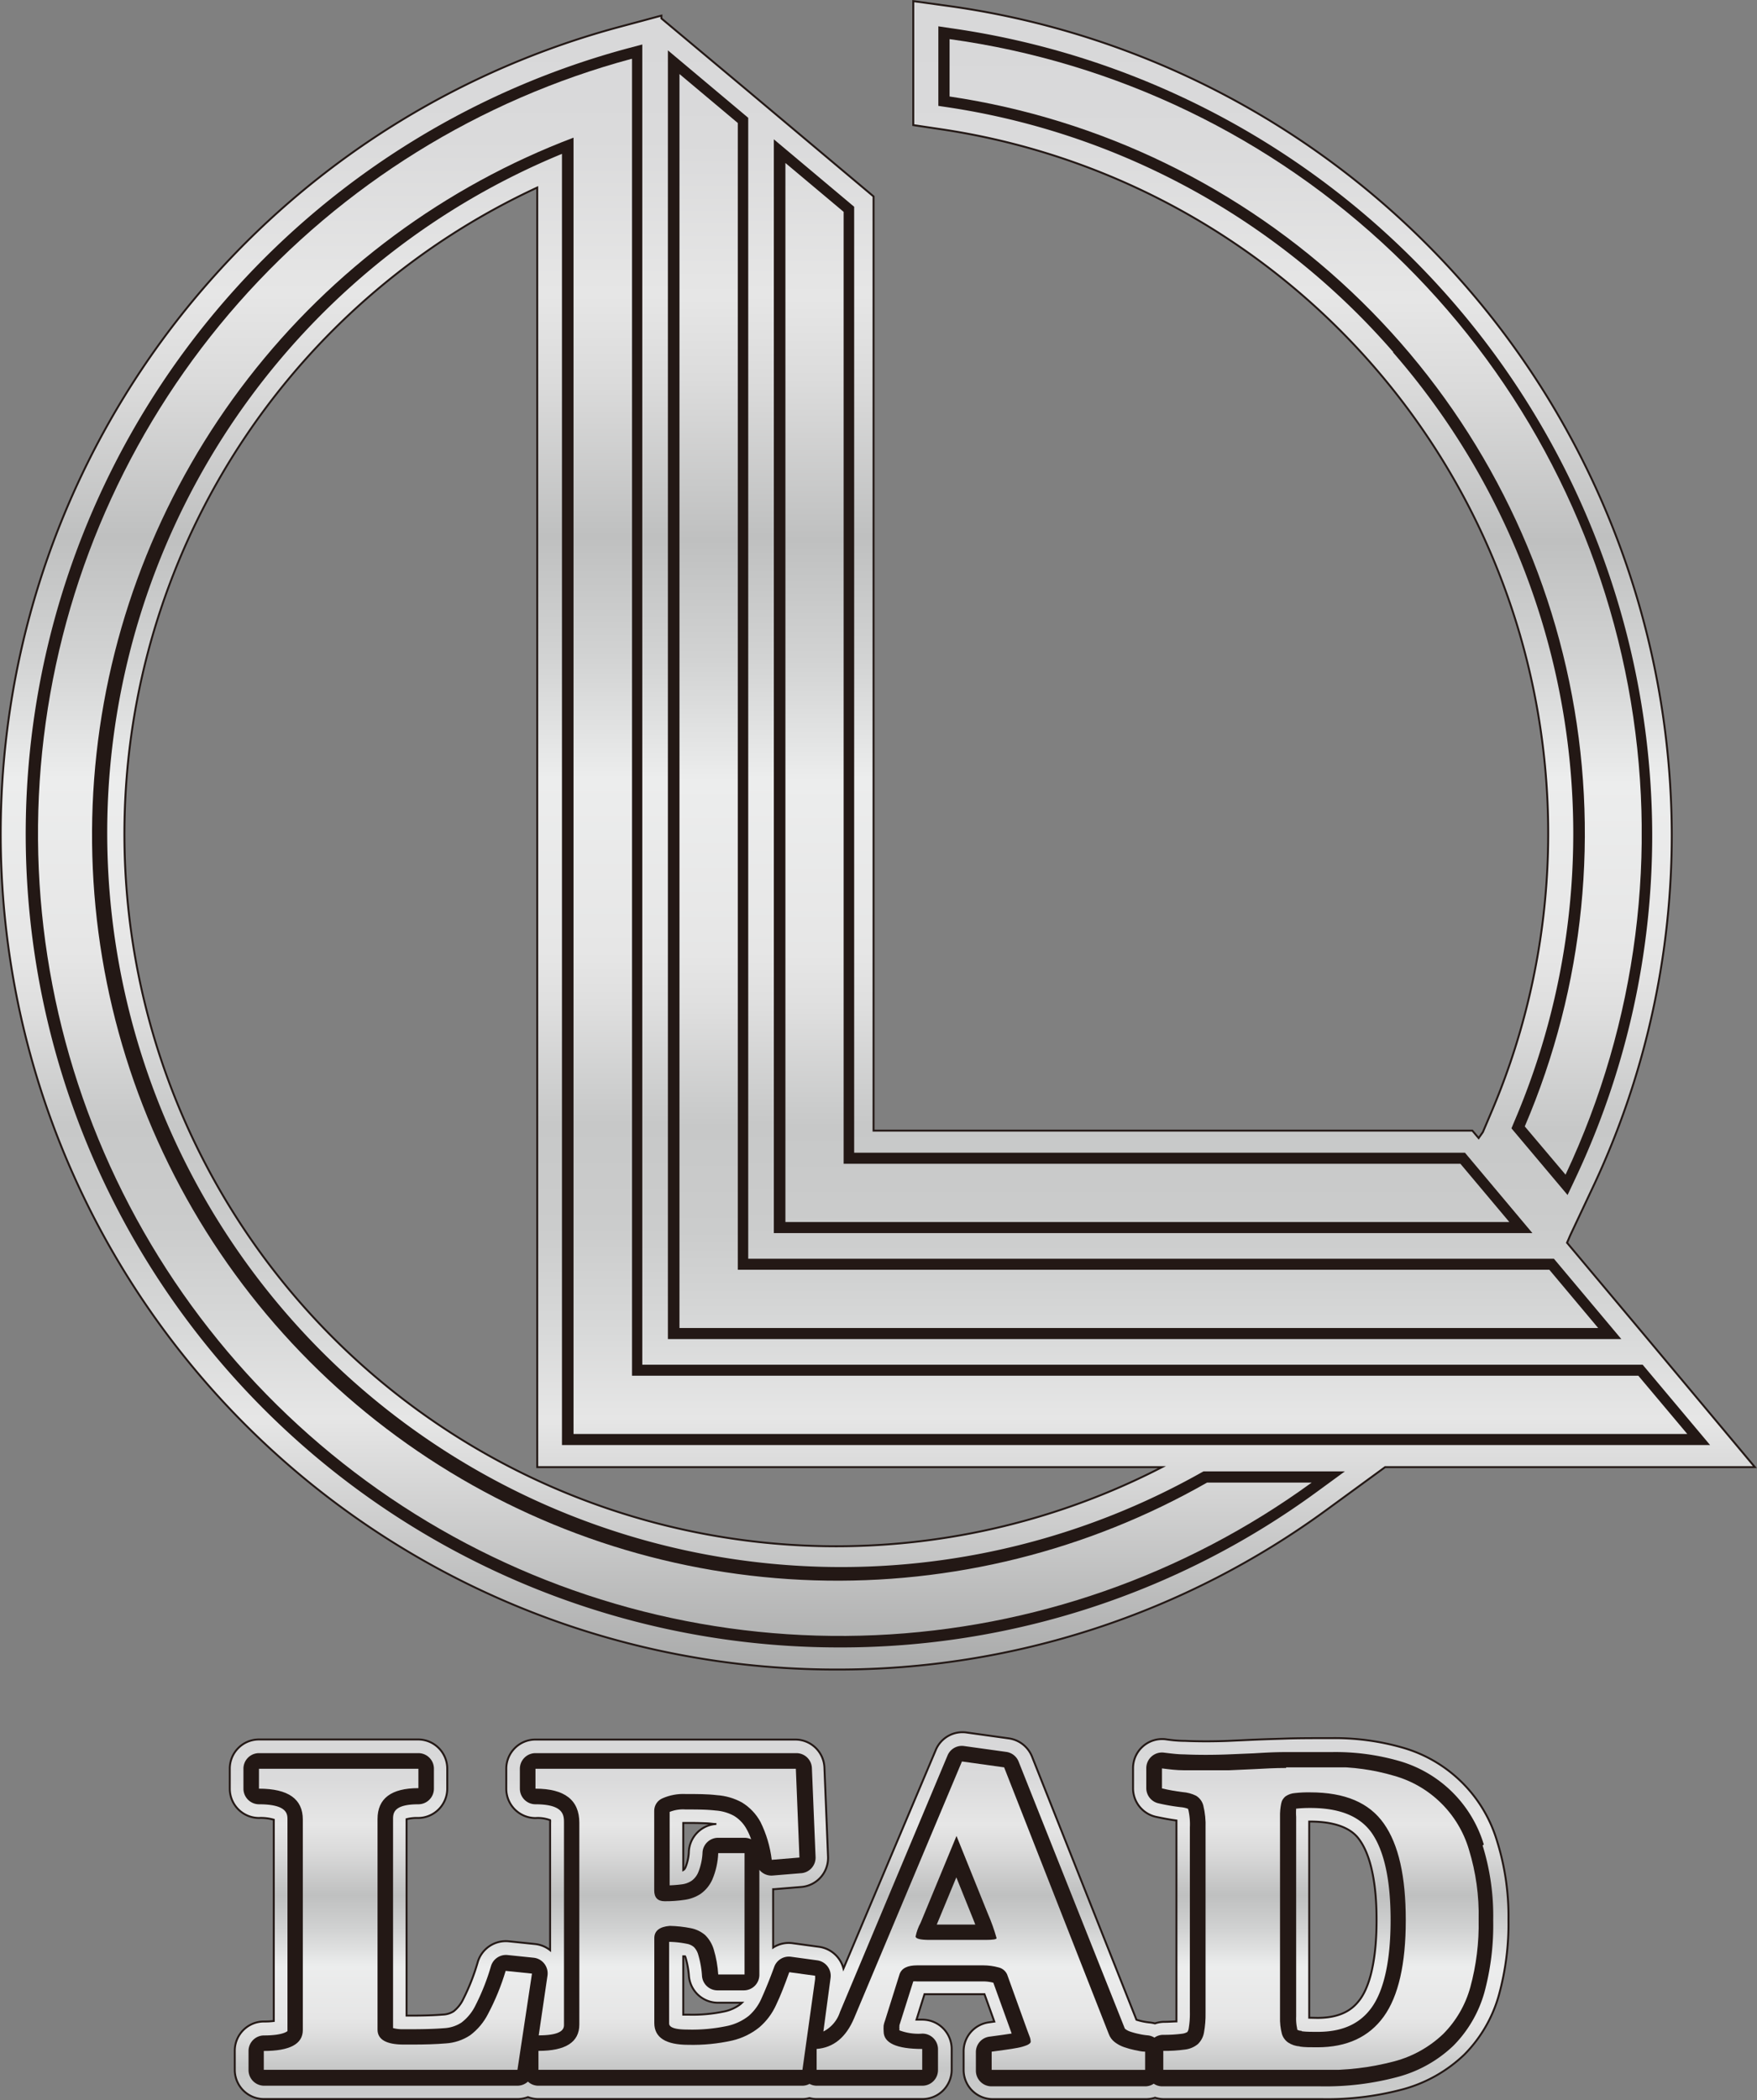
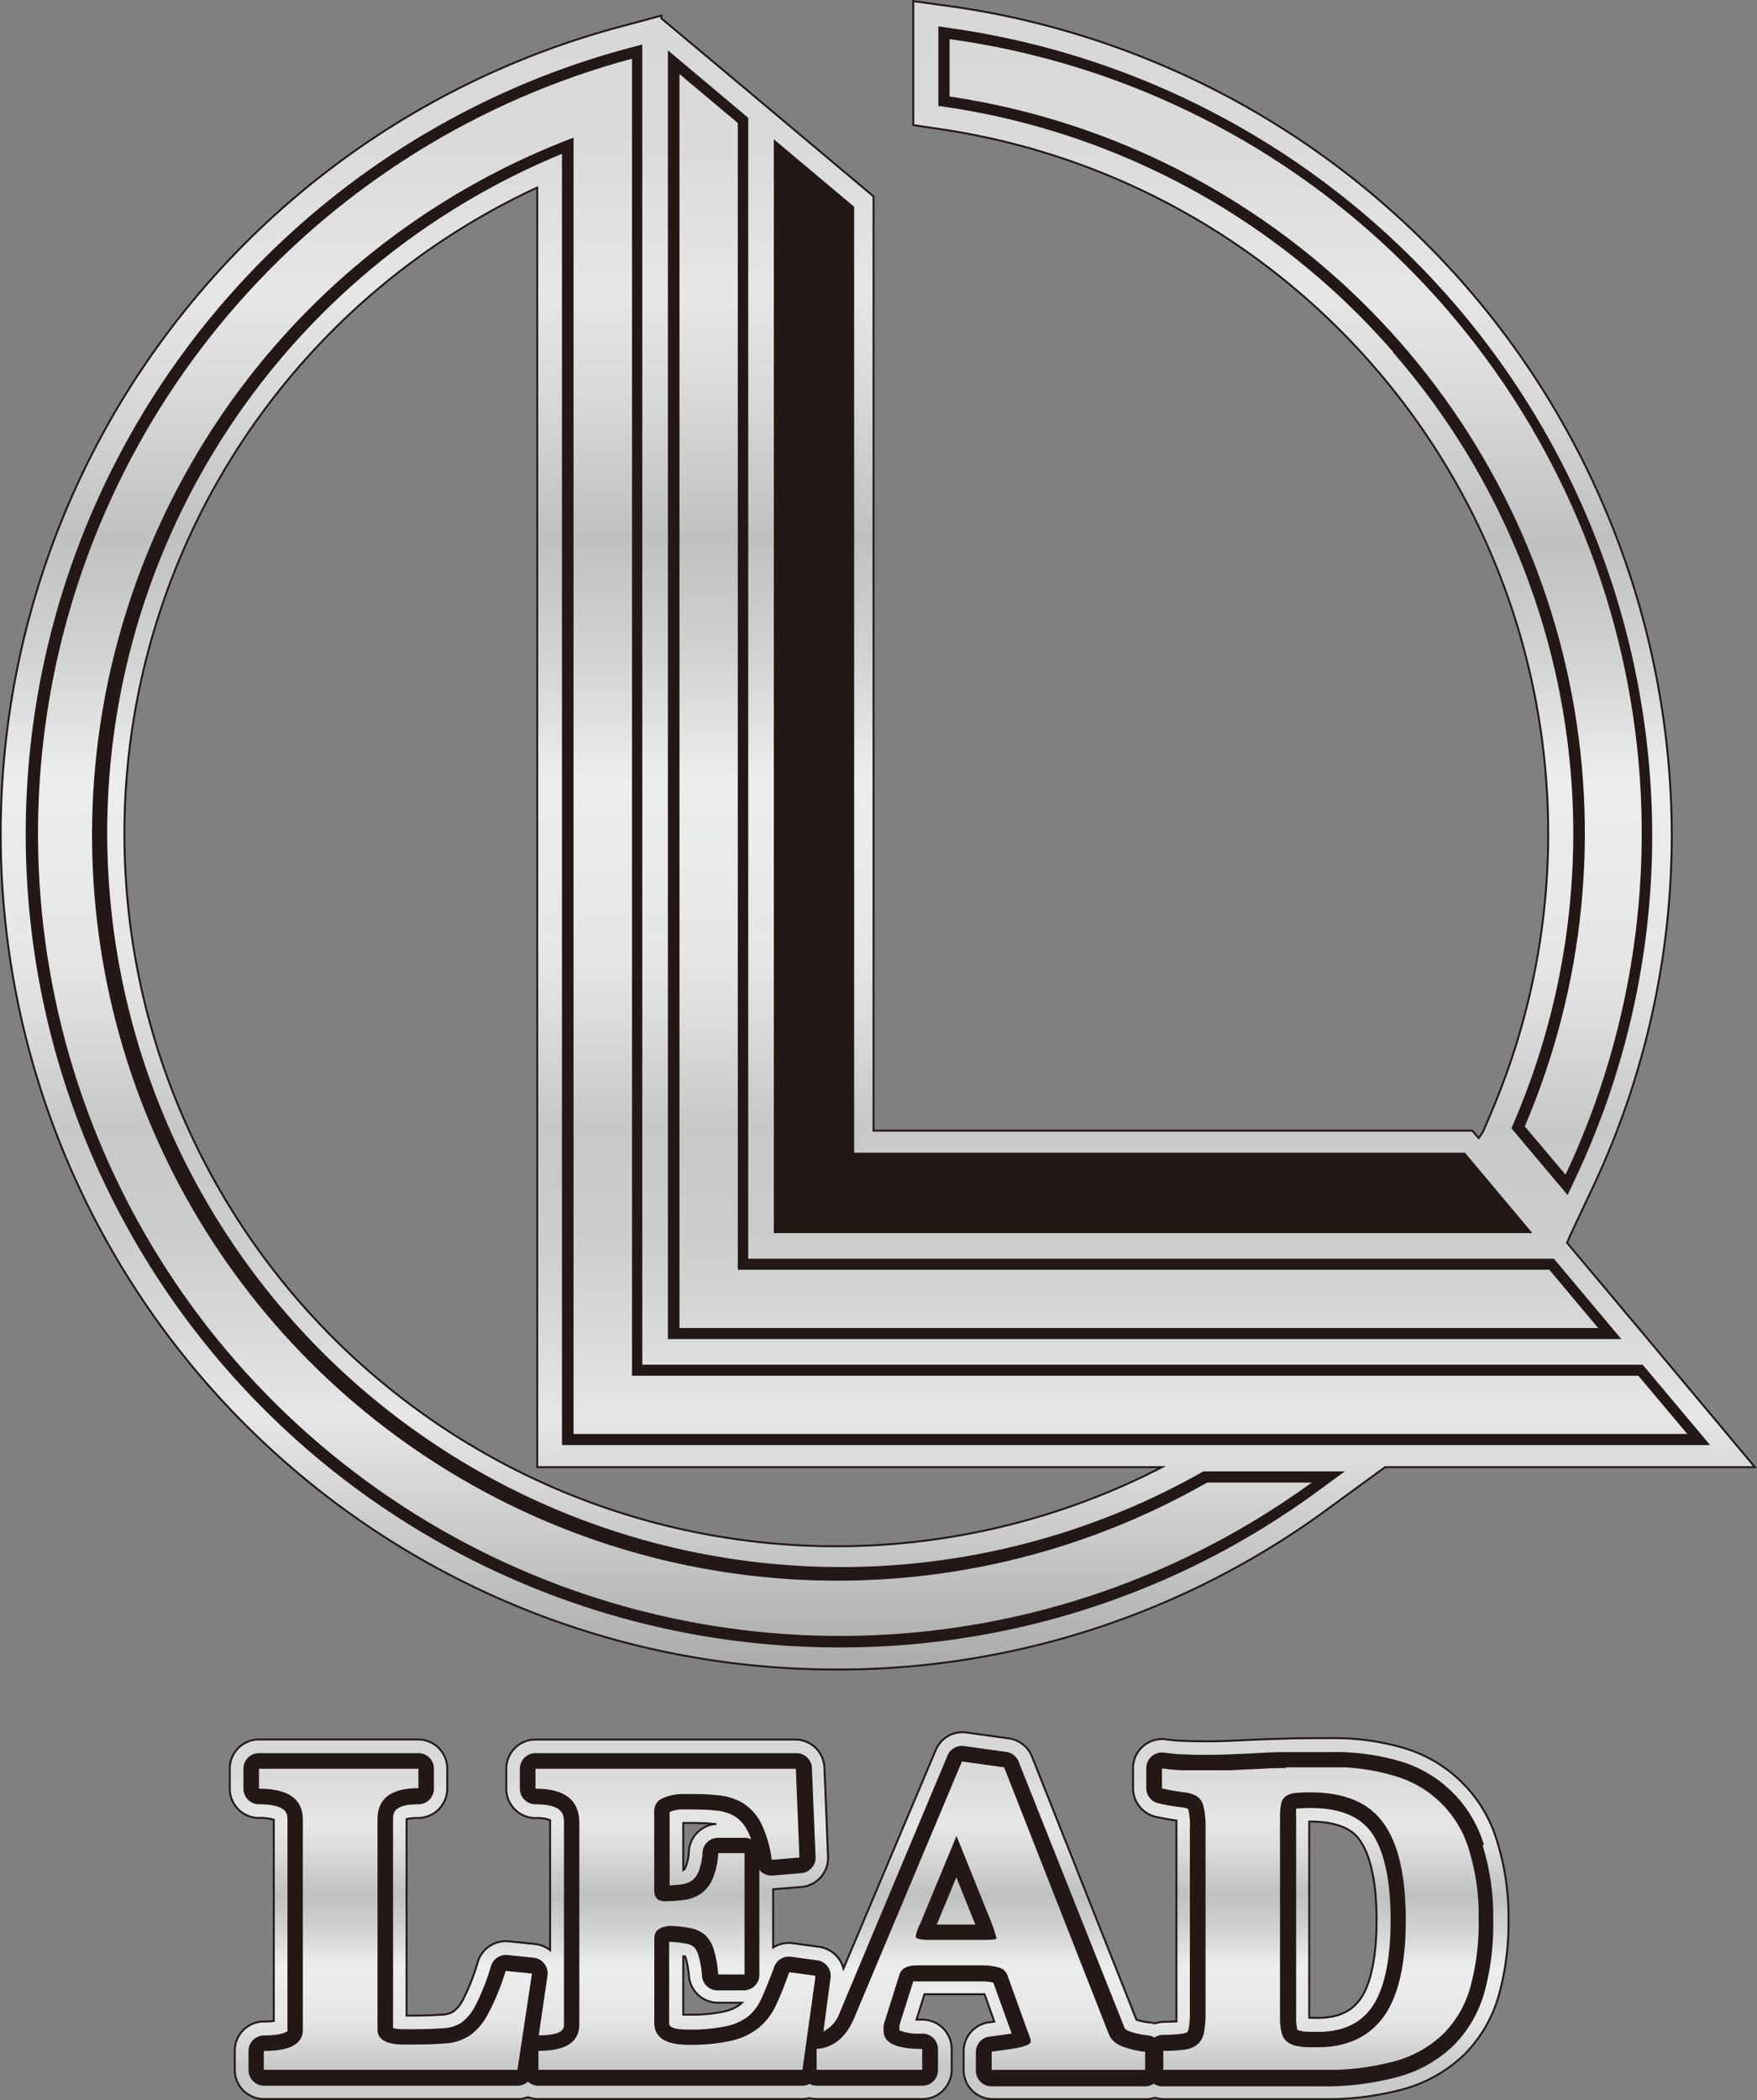
<svg xmlns="http://www.w3.org/2000/svg" xmlns:xlink="http://www.w3.org/1999/xlink" viewBox="0 0 200.35 239.38">
  <rect x="0" y="0" width="200.35" height="239.38" fill="#808080" stroke="none" />
  <defs>
    <style>.cls-1,.cls-4{fill:none;}.cls-2{clip-path:url(#clip-path);}.cls-3{fill:url(#名称未設定グラデーション_10);}.cls-4{stroke:#231815;stroke-miterlimit:10;stroke-width:0.22px;}.cls-5{fill:#231815;}.cls-6{clip-path:url(#clip-path-2);}.cls-7{fill:url(#名称未設定グラデーション_10-2);}.cls-8{clip-path:url(#clip-path-3);}.cls-9{fill:url(#名称未設定グラデーション_10-3);}.cls-10{clip-path:url(#clip-path-4);}.cls-11{fill:url(#名称未設定グラデーション_10-4);}.cls-12{clip-path:url(#clip-path-5);}.cls-13{fill:url(#名称未設定グラデーション_10-5);}.cls-14{clip-path:url(#clip-path-6);}.cls-15{fill:url(#名称未設定グラデーション_10-6);}.cls-16{clip-path:url(#clip-path-7);}.cls-17{fill:url(#名称未設定グラデーション_10-7);}.cls-18{clip-path:url(#clip-path-8);}.cls-19{fill:url(#名称未設定グラデーション_10-8);}.cls-20{clip-path:url(#clip-path-9);}.cls-21{fill:url(#名称未設定グラデーション_10-9);}.cls-22{clip-path:url(#clip-path-10);}.cls-23{fill:url(#名称未設定グラデーション_10-10);}</style>
    <clipPath id="clip-path">
      <path class="cls-1" d="M14.16,95.06a80.54,80.54,0,0,1,14.67-46.5A81.5,81.5,0,0,1,61.26,21.38V167.24H132.5A81.16,81.16,0,0,1,14.16,95.06m90-80.8,3.22.48a81.32,81.32,0,0,1,69.21,80.32A80.44,80.44,0,0,1,170,126.91l-.92,2.14-.47.68-.72-.85H99.61V22.39L85.42,10.47h0l-10-8.37V1.78l-.3.08-1.81.49-2.65.71A95.25,95.25,0,0,0,95.36,190.31,94.45,94.45,0,0,0,151.43,172l6.51-4.76h42.17L188.2,153l-9.52-11.34.37-.86,2.51-5.33a94.07,94.07,0,0,0,9.06-40.45A95.59,95.59,0,0,0,108.43.72L104.14.13Z" />
    </clipPath>
    <linearGradient id="名称未設定グラデーション_10" x1="-493.37" y1="540.04" x2="-492.92" y2="540.04" gradientTransform="matrix(0, 428.61, 428.61, 0, -231369.09, 211462.58)" gradientUnits="userSpaceOnUse">
      <stop offset="0" stop-color="#d7d7d8" />
      <stop offset="0.09" stop-color="#dadadb" />
      <stop offset="0.17" stop-color="#e5e5e5" />
      <stop offset="0.18" stop-color="#e6e6e6" />
      <stop offset="0.23" stop-color="#dbdbdb" />
      <stop offset="0.32" stop-color="#bfc0c0" />
      <stop offset="0.39" stop-color="#d2d3d3" />
      <stop offset="0.46" stop-color="#eceded" />
      <stop offset="0.56" stop-color="#e6e6e6" />
      <stop offset="0.59" stop-color="#dfdfdf" />
      <stop offset="0.65" stop-color="#cacbcb" />
      <stop offset="0.66" stop-color="#c7c8c8" />
      <stop offset="0.72" stop-color="#cbcccc" />
      <stop offset="0.78" stop-color="#d8d9d9" />
      <stop offset="0.83" stop-color="#e6e6e6" />
      <stop offset="1" stop-color="#9fa0a0" />
    </linearGradient>
    <clipPath id="clip-path-2">
-       <polygon class="cls-1" points="89.56 139.3 172.11 139.3 166.53 132.66 96.2 132.66 96.2 24.15 89.56 18.58 89.56 139.3" />
-     </clipPath>
+       </clipPath>
    <linearGradient id="名称未設定グラデーション_10-2" x1="-493.37" y1="539.95" x2="-492.92" y2="539.95" gradientTransform="matrix(0, 428.61, 428.61, 0, -231299.49, 211462.58)" xlink:href="#名称未設定グラデーション_10" />
    <clipPath id="clip-path-3">
      <polygon class="cls-1" points="77.48 151.38 182.24 151.38 176.67 144.74 84.13 144.74 84.13 14.02 77.48 8.44 77.48 151.38" />
    </clipPath>
    <linearGradient id="名称未設定グラデーション_10-3" x1="-493.37" y1="539.96" x2="-492.92" y2="539.96" gradientTransform="matrix(0, 428.61, 428.61, 0, -231301.69, 211462.58)" xlink:href="#名称未設定グラデーション_10" />
    <clipPath id="clip-path-4">
      <path class="cls-1" d="M108.28,11a84.91,84.91,0,0,1,65.59,117.4l4.65,5.5A91.4,91.4,0,0,0,108.28,4.46Z" />
    </clipPath>
    <linearGradient id="名称未設定グラデーション_10-4" x1="-493.37" y1="539.9" x2="-492.92" y2="539.9" gradientTransform="matrix(0, 428.61, 428.61, 0, -231261.17, 211462.58)" xlink:href="#名称未設定グラデーション_10" />
    <clipPath id="clip-path-5">
      <path class="cls-1" d="M72,6.71h0A91.46,91.46,0,1,0,149.57,169H137.64A85,85,0,1,1,65.4,15.69V163.46h127l-5.58-6.64H72.07V10.93h0V6.71h0" />
    </clipPath>
    <linearGradient id="名称未設定グラデーション_10-5" x1="-493.37" y1="540.05" x2="-492.92" y2="540.05" gradientTransform="matrix(0, 428.61, 428.61, 0, -231373.13, 211462.58)" xlink:href="#名称未設定グラデーション_10" />
    <clipPath id="clip-path-6">
      <path class="cls-1" d="M77.91,229.74V223l.12,0,.08,0a.81.81,0,0,1,.08.2,9.53,9.53,0,0,1,.36,2.09,3.34,3.34,0,0,0,3.32,3H84.6l-.17.16a4.56,4.56,0,0,1-1.77.82,17.56,17.56,0,0,1-4.2.38l-.55,0m0-21.94h.24c1.21,0,2.32,0,3.3.12h.13a3.35,3.35,0,0,0-3,3.05,5.23,5.23,0,0,1-.36,1.79,1.08,1.08,0,0,1-.18.31h0l-.1.06ZM149.29,230V207.64h.1c4.18,0,5.31,1.62,5.68,2.15.87,1.23,1.9,3.81,1.9,9.06s-1,7.86-1.89,9.06c-.66.9-1.87,2.11-4.86,2.11l-.93,0m-42.68-30.5L96.18,224.39a3.35,3.35,0,0,0-2.76-2.47l-3-.41a3.25,3.25,0,0,0-2.25.49v-6.65h.1l3.16-.26a3.32,3.32,0,0,0,3-3.45l-.41-10.15a3.33,3.33,0,0,0-3.33-3.2H61.06a3.33,3.33,0,0,0-3.33,3.34v2.27a3.34,3.34,0,0,0,3.33,3.34,4,4,0,0,1,1.67.24,2,2,0,0,1,0,.31V222.3a3.32,3.32,0,0,0-1.71-.7l-3-.31a3.34,3.34,0,0,0-3.53,2.32,24.31,24.31,0,0,1-1.67,4.27,3.89,3.89,0,0,1-1.1,1.39,2.43,2.43,0,0,1-1.2.37c-1,.08-2.18.12-3.61.12h-.55V207.37a4.79,4.79,0,0,1,1.32-.14A3.34,3.34,0,0,0,51,203.89v-2.27a3.33,3.33,0,0,0-3.34-3.34H29.53a3.33,3.33,0,0,0-3.33,3.34v2.27a3.34,3.34,0,0,0,3.33,3.34,5.3,5.3,0,0,1,1.69.2v22.94a8,8,0,0,1-1.12.06,3.33,3.33,0,0,0-3.33,3.33v2.18a3.33,3.33,0,0,0,3.33,3.33H59a3.41,3.41,0,0,0,1.2-.22,3.34,3.34,0,0,0,1.18.22H91.5a3.1,3.1,0,0,0,.81-.11,3.1,3.1,0,0,0,.81.11h12.06a3.34,3.34,0,0,0,3.34-3.33v-2.38a3.35,3.35,0,0,0-3.34-3.34h-.67l.91-2.9h6.84l1.12,3.12-.64.09a3.33,3.33,0,0,0-2.86,3.3v2.12a3.33,3.33,0,0,0,3.33,3.33h17.5a3.46,3.46,0,0,0,1-.16,3.46,3.46,0,0,0,1,.16h18a33,33,0,0,0,9.33-1.15,16.15,16.15,0,0,0,6.94-3.93,15.58,15.58,0,0,0,3.93-6.75,30.59,30.59,0,0,0,1.1-8.64,28.65,28.65,0,0,0-1.29-9A15.73,15.73,0,0,0,160,199.23a28,28,0,0,0-8.14-1.1c-2.05,0-3.81,0-5.24.05s-2.62.08-3.68.13l-2.83.13c-1.46.06-3.29.08-5,0q-1,0-2.19-.18a3.32,3.32,0,0,0-3.72,3.3v2.28a3.32,3.32,0,0,0,2.61,3.25c.89.2,1.66.34,2.34.43,0,.22,0,.49,0,.83v21.07c0,.4,0,.72,0,1-.34,0-.81.05-1.45.05a3.28,3.28,0,0,0-1,.18,4.1,4.1,0,0,0-.61-.11c-.25,0-.53-.07-.82-.13s-.45-.11-.68-.18l-11.91-30a3.35,3.35,0,0,0-2.64-2.07l-4.81-.67a2.49,2.49,0,0,0-.47,0,3.35,3.35,0,0,0-3.07,2.05" />
    </clipPath>
    <linearGradient id="名称未設定グラデーション_10-6" x1="-494.09" y1="538.55" x2="-493.65" y2="538.55" gradientTransform="matrix(0, 130.24, 130.24, 0, -70042.02, 64547.68)" xlink:href="#名称未設定グラデーション_10" />
    <clipPath id="clip-path-7">
      <path class="cls-1" d="M29.53,201.62v2.27c3.35,0,5,1.18,5,3.52v24q0,2.38-4.45,2.38v2.18H59l1.66-11-3-.31a27,27,0,0,1-2,4.89A7,7,0,0,1,53.61,232a5.66,5.66,0,0,1-2.8.93c-1.07.09-2.36.13-3.88.13h-.88c-2,0-3-.57-3-1.71v-24c0-2.34,1.56-3.52,4.66-3.52v-2.27Z" />
    </clipPath>
    <linearGradient id="名称未設定グラデーション_10-7" x1="-494.09" y1="539.08" x2="-493.65" y2="539.08" gradientTransform="matrix(0, 130.24, 130.24, 0, -70164.28, 64547.68)" xlink:href="#名称未設定グラデーション_10" />
    <clipPath id="clip-path-8">
      <path class="cls-1" d="M61.06,201.62v2.27q5,0,5,3.89v23q0,3-4.66,3v2.18H91.5L93,225.22l-3-.41c-.52,1.45-1,2.69-1.5,3.73a7.32,7.32,0,0,1-1.92,2.56,7.72,7.72,0,0,1-3.08,1.5,20.64,20.64,0,0,1-5,.49q-3.88,0-3.89-2.48v-9.68c0-.83.59-1.3,1.76-1.4a13.73,13.73,0,0,1,2.39.26,3.58,3.58,0,0,1,1.63.77,3.85,3.85,0,0,1,1,1.66,12.65,12.65,0,0,1,.51,2.85h3V211.24h-3a8.52,8.52,0,0,1-.67,3,4,4,0,0,1-1.32,1.63,4.4,4.4,0,0,1-1.84.69,14.56,14.56,0,0,1-2.28.16c-.79,0-1.19-.41-1.19-1.24v-9.07a1.54,1.54,0,0,1,.94-1.42,5.85,5.85,0,0,1,2.64-.49c1.31,0,2.5,0,3.57.13a6.87,6.87,0,0,1,2.85.83,5.87,5.87,0,0,1,2.12,2.23A13.38,13.38,0,0,1,88,212l3.16-.26-.41-10.14Z" />
    </clipPath>
    <linearGradient id="名称未設定グラデーション_10-8" x1="-494.09" y1="538.77" x2="-493.65" y2="538.77" gradientTransform="matrix(0, 130.24, 130.24, 0, -70092.03, 64547.68)" xlink:href="#名称未設定グラデーション_10" />
    <clipPath id="clip-path-9">
      <path class="cls-1" d="M104.41,220.72a5.62,5.62,0,0,1,.57-1.55l4.09-9.89,3.57,8.85a21.21,21.21,0,0,1,1,2.8c0,.13-.41.2-1.24.2H106c-1.07,0-1.6-.14-1.6-.41m-7,9.32c-.93,2.21-2.37,3.38-4.3,3.52v2.38h12.06v-2.38c-2.93,0-4.4-.68-4.4-2a4.83,4.83,0,0,1,0-.68,3.05,3.05,0,0,1,.16-.56l1.66-5.29c.24-.68.91-1,2-1h7.56a6.45,6.45,0,0,1,1.7.23,1.42,1.42,0,0,1,1,.8l2.28,6.32c.1.28.19.53.28.75a1.63,1.63,0,0,1,.13.6c0,.14-.14.26-.41.39a5.6,5.6,0,0,1-1.07.31c-.43.08-.91.16-1.44.23l-1.53.21v2.12h17.5v-2.12c-.38,0-.78-.1-1.19-.18a10,10,0,0,1-1.22-.34,3.72,3.72,0,0,1-1.06-.57,2.05,2.05,0,0,1-.68-.93L114.5,201.46l-4.81-.67Z" />
    </clipPath>
    <linearGradient id="名称未設定グラデーション_10-9" x1="-494.09" y1="538.43" x2="-493.65" y2="538.43" gradientTransform="matrix(0, 130.24, 130.24, 0, -70012.95, 64547.68)" xlink:href="#名称未設定グラデーション_10" />
    <clipPath id="clip-path-10">
      <path class="cls-1" d="M148.22,233.27a2.76,2.76,0,0,1-1.33-.44,1.85,1.85,0,0,1-.72-1,6.79,6.79,0,0,1-.21-1.92V207.1a6.78,6.78,0,0,1,.13-1.5,1.35,1.35,0,0,1,.52-.85,2.18,2.18,0,0,1,1.06-.36,13.67,13.67,0,0,1,1.72-.08c4,0,6.75,1.19,8.42,3.57s2.49,6,2.49,11-.84,8.68-2.52,11-4.2,3.49-7.56,3.49c-.8,0-1.46,0-2-.08m-1.56-31.76c-1.37,0-2.57.08-3.6.13l-2.87.13c-.88,0-1.86,0-2.93,0-.79,0-1.57,0-2.33,0s-1.57-.1-2.43-.21v2.28a21.7,21.7,0,0,0,2.35.42,4.13,4.13,0,0,1,1.53.41,1.84,1.84,0,0,1,.83,1.11,9.26,9.26,0,0,1,.26,2.57v21.07a11.32,11.32,0,0,1-.18,2.25,2.4,2.4,0,0,1-.7,1.32,2.84,2.84,0,0,1-1.48.62,16.46,16.46,0,0,1-2.46.15v2.18h18a30,30,0,0,0,8.38-1,12.84,12.84,0,0,0,5.54-3.11,12.11,12.11,0,0,0,3.09-5.33,27.25,27.25,0,0,0,.95-7.69,25.25,25.25,0,0,0-1.11-8,12.39,12.39,0,0,0-8.54-8.41,24.5,24.5,0,0,0-7.17-1c-2.07,0-3.79,0-5.15,0" />
    </clipPath>
    <linearGradient id="名称未設定グラデーション_10-10" x1="-494.09" y1="538.05" x2="-493.65" y2="538.05" gradientTransform="matrix(0, 130.24, 130.24, 0, -69925.39, 64547.68)" xlink:href="#名称未設定グラデーション_10" />
  </defs>
  <g id="レイヤー_2" data-name="レイヤー 2">
    <g id="レイヤー_1-2" data-name="レイヤー 1">
      <g class="cls-2">
        <rect class="cls-3" x="0.11" y="0.13" width="200" height="190.18" />
      </g>
      <path class="cls-4" d="M188.2,153h0l-9.51-11.34.37-.86,2.51-5.33a94.07,94.07,0,0,0,9.06-40.45A95.59,95.59,0,0,0,108.43.72L104.14.13V14.26l3.22.48A81.14,81.14,0,0,1,170,126.91l-.91,2.14-.48.68-.72-.85H99.61V22.39L85.42,10.47h0l-10-8.37V1.78l-.3.08-1.81.49-2.65.71A95.25,95.25,0,0,0,95.36,190.31,94.4,94.4,0,0,0,151.42,172l6.52-4.76h42.17ZM95.36,176.26A81.2,81.2,0,0,1,61.26,21.38V167.24H132.5A81.13,81.13,0,0,1,95.36,176.26Z" />
      <polygon class="cls-5" points="167.05 131.4 97.4 131.4 97.4 23.57 88.24 15.88 88.24 140.56 174.74 140.56 167.05 131.4" />
      <polygon class="cls-5" points="177.19 143.48 85.32 143.48 85.32 13.43 76.16 5.74 76.16 152.64 184.88 152.64 177.19 143.48" />
      <path class="cls-5" d="M137,167.85A83.69,83.69,0,1,1,64.08,17.54V164.72H195l-7.69-9.16H73.24V5.07l-1.58.42a92.73,92.73,0,0,0,24,182.3A91.92,91.92,0,0,0,150.24,170l3.12-2.28H137.24Z" />
      <path class="cls-5" d="M158.84,40.16a83.47,83.47,0,0,1,13.81,87.74l-.3.72,6.4,7.6.84-1.78a91.6,91.6,0,0,0,8.81-39.38,93.06,93.06,0,0,0-80-91.85L107,3v9.07l1.08.16a83.76,83.76,0,0,1,50.8,27.91" />
      <g class="cls-6">
        <rect class="cls-7" x="89.56" y="18.58" width="82.54" height="120.73" />
      </g>
      <g class="cls-8">
        <rect class="cls-9" x="77.48" y="8.44" width="104.76" height="142.94" />
      </g>
      <g class="cls-10">
        <rect class="cls-11" x="108.28" y="4.46" width="78.92" height="129.44" />
      </g>
      <g class="cls-12">
        <rect class="cls-13" x="4.26" y="6.71" width="188.14" height="179.82" />
      </g>
      <g class="cls-14">
        <rect class="cls-15" x="26.2" y="197.45" width="145.77" height="41.82" />
      </g>
      <path class="cls-4" d="M170.68,209.77A15.73,15.73,0,0,0,160,199.23a28,28,0,0,0-8.14-1.1c-2.05,0-3.81,0-5.24.05s-2.62.08-3.68.13l-2.83.13c-1.46.06-3.29.08-5,0q-1,0-2.19-.18a3.32,3.32,0,0,0-3.72,3.3v2.28a3.34,3.34,0,0,0,2.61,3.26c.89.19,1.66.33,2.34.42,0,.22,0,.49,0,.83v21.07c0,.4,0,.72,0,1-.34,0-.81.05-1.45.05a3.28,3.28,0,0,0-1,.18,4.1,4.1,0,0,0-.61-.11,6.91,6.91,0,0,1-.82-.13c-.23-.05-.45-.11-.68-.18l-11.91-30a3.35,3.35,0,0,0-2.64-2.07l-4.81-.67a3.3,3.3,0,0,0-3.53,2L96.18,224.39a3.35,3.35,0,0,0-2.76-2.47l-3-.41a3.27,3.27,0,0,0-2.26.49v-6.65h.1l3.16-.26a3.32,3.32,0,0,0,3-3.45l-.41-10.15a3.33,3.33,0,0,0-3.33-3.2H61.06a3.33,3.33,0,0,0-3.33,3.34v2.27a3.34,3.34,0,0,0,3.33,3.34,4,4,0,0,1,1.67.24,2,2,0,0,1,0,.31V222.3a3.32,3.32,0,0,0-1.71-.7l-3-.31a3.34,3.34,0,0,0-3.53,2.32,24.31,24.31,0,0,1-1.67,4.27,3.89,3.89,0,0,1-1.1,1.39,2.43,2.43,0,0,1-1.2.37c-1,.08-2.18.12-3.61.12h-.55V207.37a4.79,4.79,0,0,1,1.32-.14A3.34,3.34,0,0,0,51,203.89v-2.27a3.33,3.33,0,0,0-3.34-3.34H29.53a3.33,3.33,0,0,0-3.33,3.34v2.27a3.34,3.34,0,0,0,3.33,3.34,5.3,5.3,0,0,1,1.69.2v22.94a8,8,0,0,1-1.12.06,3.33,3.33,0,0,0-3.33,3.34v2.17a3.33,3.33,0,0,0,3.33,3.33H59a3.41,3.41,0,0,0,1.2-.22,3.34,3.34,0,0,0,1.18.22H91.5a3.1,3.1,0,0,0,.81-.11,3.1,3.1,0,0,0,.81.11h12.06a3.34,3.34,0,0,0,3.34-3.33v-2.38a3.35,3.35,0,0,0-3.34-3.34h-.67l.91-2.9h6.84l1.12,3.12-.64.09a3.33,3.33,0,0,0-2.86,3.3v2.12a3.33,3.33,0,0,0,3.33,3.33h17.5a3.46,3.46,0,0,0,1-.16,3.46,3.46,0,0,0,1,.16h18a33.37,33.37,0,0,0,9.33-1.14,16.27,16.27,0,0,0,6.94-3.94,15.58,15.58,0,0,0,3.93-6.75,30.59,30.59,0,0,0,1.1-8.64A28.65,28.65,0,0,0,170.68,209.77ZM149.29,230V207.64h.1c4.18,0,5.31,1.62,5.68,2.15.87,1.23,1.9,3.81,1.9,9.06s-1,7.86-1.89,9.06c-.66.9-1.87,2.11-4.86,2.11ZM78.55,211a5.23,5.23,0,0,1-.36,1.79,1.08,1.08,0,0,1-.18.31h0l-.1.06V207.8h.24c1.21,0,2.32,0,3.3.12l.13,0A3.34,3.34,0,0,0,78.55,211ZM77.91,223l.12,0,.08,0a.81.81,0,0,1,.08.2,10,10,0,0,1,.37,2.09,3.33,3.33,0,0,0,3.31,3H84.6l-.17.16a4.56,4.56,0,0,1-1.77.82,17.56,17.56,0,0,1-4.2.38l-.55,0Z" />
      <path class="cls-5" d="M169.2,210.26a14.16,14.16,0,0,0-9.7-9.54,26.35,26.35,0,0,0-7.69-1c-2,0-3.78,0-5.2,0s-2.59.08-3.64.14l-2.85.12c-1.49.06-3.38.08-5.11,0-.7,0-1.48-.1-2.3-.2a1.79,1.79,0,0,0-2,1.76v2.28a1.78,1.78,0,0,0,1.39,1.74,22.88,22.88,0,0,0,2.55.44,3,3,0,0,1,.81.18l.05.13a7.52,7.52,0,0,1,.17,2v21.07a9.9,9.9,0,0,1-.14,1.88.9.9,0,0,1-.15.37,1.54,1.54,0,0,1-.57.19,15.59,15.59,0,0,1-2.18.13,1.73,1.73,0,0,0-1,.32,1.72,1.72,0,0,0-.77-.26,7.52,7.52,0,0,1-1-.16,8.17,8.17,0,0,1-1-.27,1.92,1.92,0,0,1-.55-.29.39.39,0,0,1-.11-.19L116.15,200.8a1.77,1.77,0,0,0-1.4-1.1l-4.82-.67a1.77,1.77,0,0,0-1.88,1.07L95.78,229.35a3.8,3.8,0,0,1-1.89,2.22l.82-6.11a1.78,1.78,0,0,0-1.51-2l-3-.41a1.78,1.78,0,0,0-1.92,1.16c-.5,1.38-1,2.59-1.44,3.57a5.64,5.64,0,0,1-1.45,2,6,6,0,0,1-2.38,1.14,19.18,19.18,0,0,1-4.6.43c-1.4,0-2.11-.23-2.11-.7v-9.3h0a11.1,11.1,0,0,1,2,.22,1.69,1.69,0,0,1,.82.37,2,2,0,0,1,.5.88,10.94,10.94,0,0,1,.43,2.44,1.77,1.77,0,0,0,1.77,1.62h3a1.77,1.77,0,0,0,1.77-1.77V213.14a1.77,1.77,0,0,0,1.53.65l3.16-.26A1.78,1.78,0,0,0,93,211.69l-.42-10.15a1.77,1.77,0,0,0-1.77-1.7H61.06a1.78,1.78,0,0,0-1.78,1.78v2.27a1.78,1.78,0,0,0,1.78,1.78c3.25,0,3.25,1.27,3.25,2.11v23c0,.37,0,1.23-2.88,1.23l1-6.81a1.8,1.8,0,0,0-.36-1.36,1.78,1.78,0,0,0-1.22-.68l-3-.31A1.79,1.79,0,0,0,56,224.07a25.59,25.59,0,0,1-1.8,4.56,5.44,5.44,0,0,1-1.59,1.93,4,4,0,0,1-1.94.63c-1,.08-2.27.12-3.74.12h-.88a4.28,4.28,0,0,1-1.23-.13V207.41c0-.69,0-1.74,2.88-1.74a1.78,1.78,0,0,0,1.78-1.78v-2.27a1.77,1.77,0,0,0-1.78-1.78H29.53a1.77,1.77,0,0,0-1.77,1.78v2.27a1.78,1.78,0,0,0,1.77,1.78c3.25,0,3.25,1.13,3.25,1.74v24a.5.5,0,0,1,0,.11s-.46.5-2.67.5a1.77,1.77,0,0,0-1.77,1.78v2.17a1.78,1.78,0,0,0,1.77,1.78H59a1.78,1.78,0,0,0,1.2-.47,1.73,1.73,0,0,0,1.18.47H91.5a1.71,1.71,0,0,0,.81-.21,1.74,1.74,0,0,0,.81.21h12.06a1.78,1.78,0,0,0,1.78-1.78v-2.38a1.78,1.78,0,0,0-1.78-1.78,6.14,6.14,0,0,1-2.62-.37,1.9,1.9,0,0,1,0-.25.44.44,0,0,1,0-.19l0-.14,1.58-5a1.83,1.83,0,0,1,.4,0h7.55a4.6,4.6,0,0,1,1.18.15l2.09,5.79-1,.15-1.55.21a1.77,1.77,0,0,0-1.53,1.76v2.12a1.78,1.78,0,0,0,1.78,1.78h17.5a1.71,1.71,0,0,0,1-.3,1.71,1.71,0,0,0,1,.3h18a31.75,31.75,0,0,0,8.89-1.09,14.67,14.67,0,0,0,6.28-3.54,14,14,0,0,0,3.54-6.09,29.37,29.37,0,0,0,1-8.2,27.1,27.1,0,0,0-1.21-8.54M109.05,214l1.93,4.79.23.59h-4.39Zm-24.17-4.51h-3a1.78,1.78,0,0,0-1.77,1.63,6.8,6.8,0,0,1-.5,2.33,2.27,2.27,0,0,1-.72.92,2.56,2.56,0,0,1-1.1.42c-.44.06-.91.1-1.43.12v-8.37a4.07,4.07,0,0,1,1.8-.28c1.25,0,2.4,0,3.43.12a5.11,5.11,0,0,1,2.11.61,4,4,0,0,1,1.46,1.56,6.46,6.46,0,0,1,.49,1.11,1.76,1.76,0,0,0-.76-.17m63.51,22a.91.91,0,0,1-.48-.13.32.32,0,0,1,0-.1,5.18,5.18,0,0,1-.12-1.39V207.1a6.68,6.68,0,0,1,0-.94h.09a14.42,14.42,0,0,1,1.51-.07c3.36,0,5.64.93,7,2.82,1.44,2.06,2.17,5.41,2.17,9.95s-.73,8-2.18,10c-1.34,1.85-3.34,2.75-6.12,2.75-.73,0-1.35,0-1.83-.07" />
      <g class="cls-16">
        <rect class="cls-17" x="29.53" y="201.62" width="31.17" height="34.32" />
      </g>
      <g class="cls-18">
        <rect class="cls-19" x="61.06" y="201.62" width="31.89" height="34.32" />
      </g>
      <g class="cls-20">
        <rect class="cls-21" x="93.12" y="200.79" width="37.59" height="35.15" />
      </g>
      <g class="cls-22">
        <rect class="cls-23" x="132.5" y="201.46" width="36.14" height="34.48" />
      </g>
    </g>
  </g>
</svg>